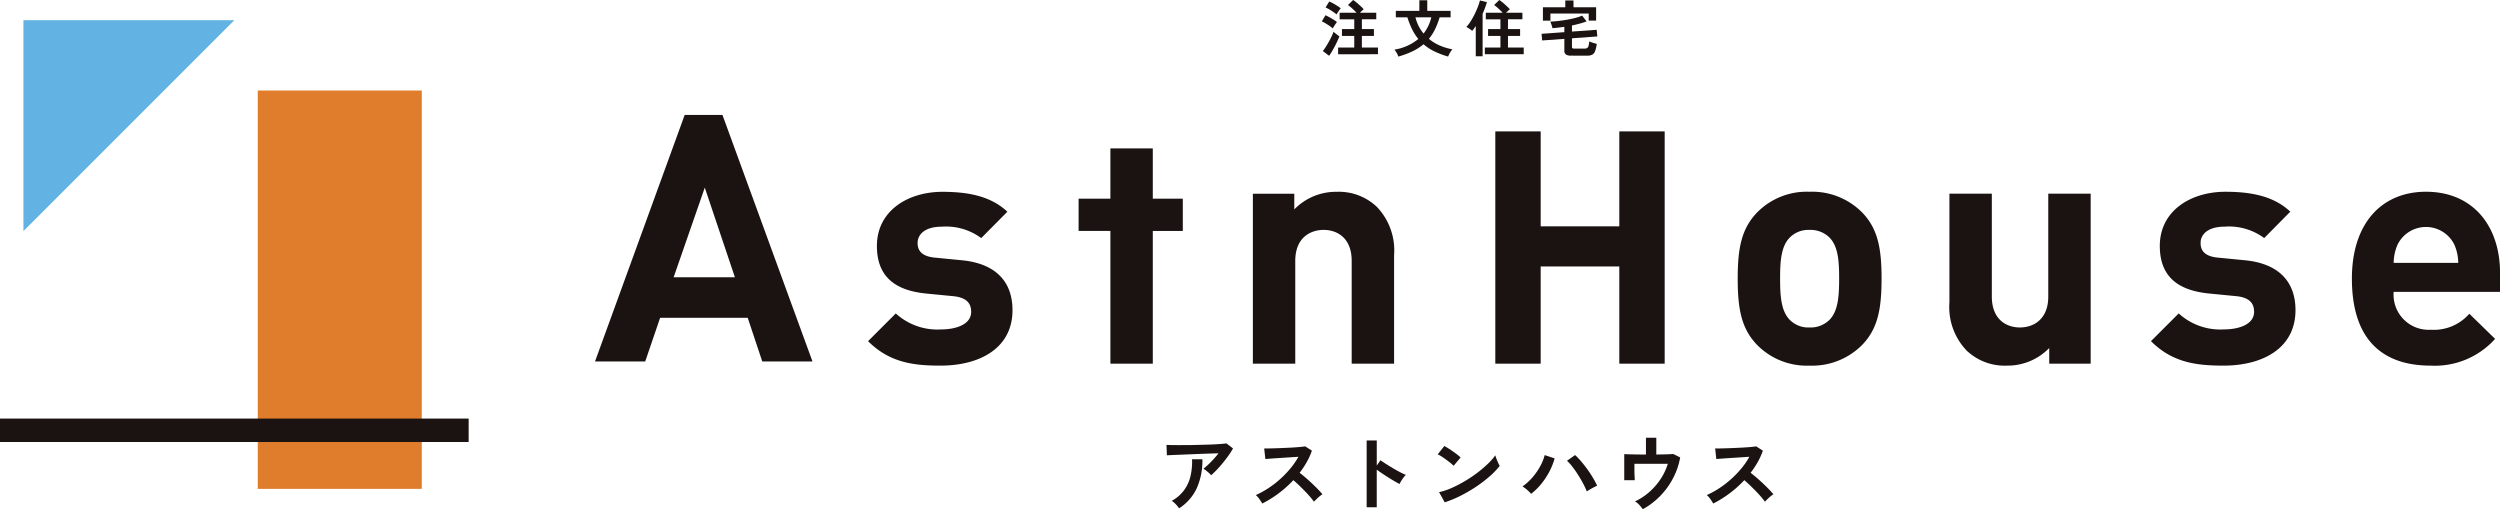
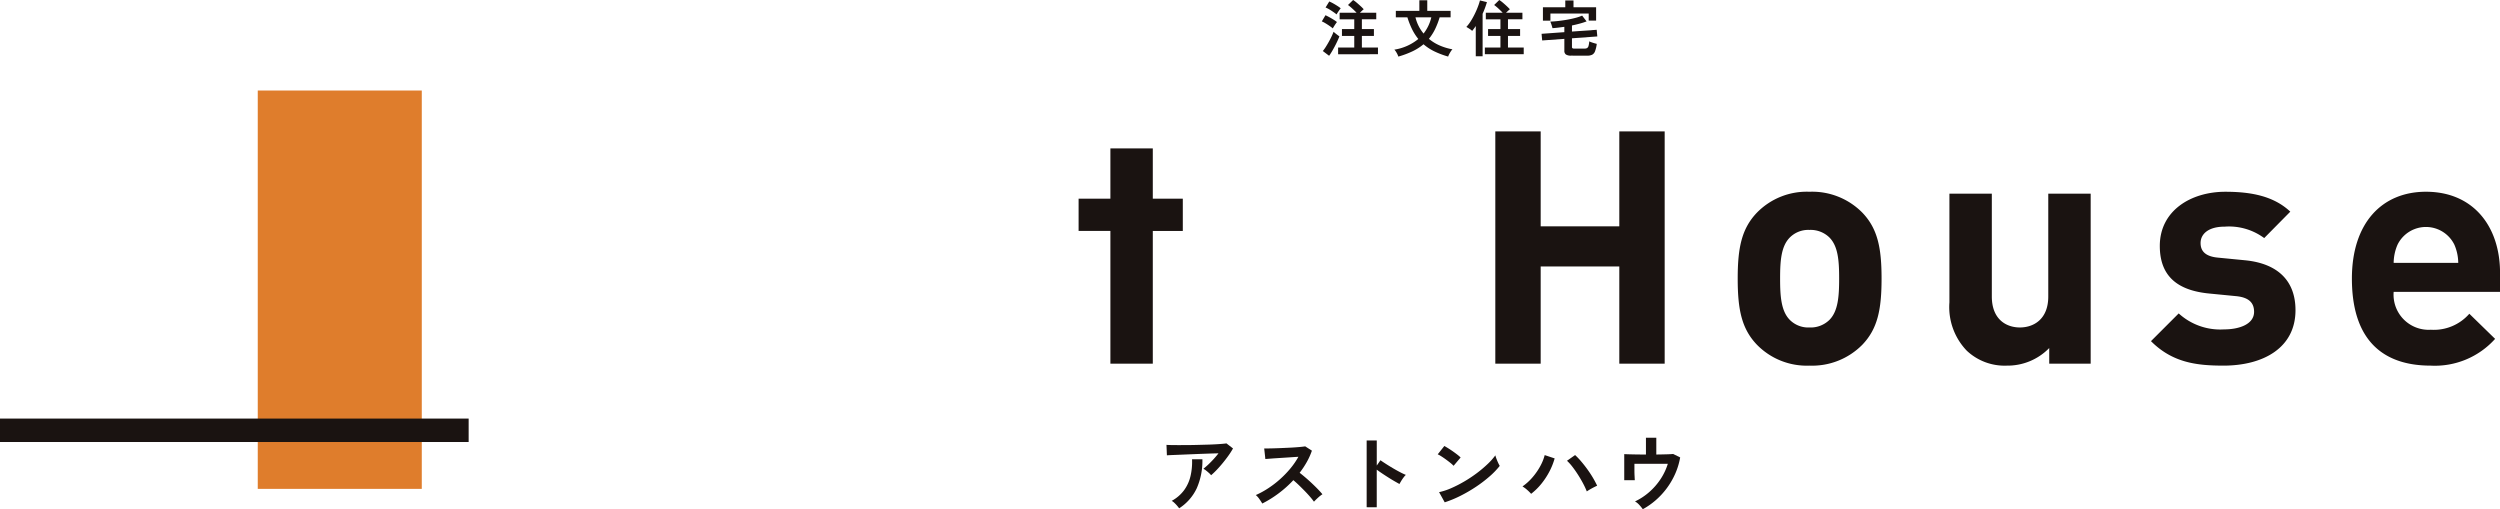
<svg xmlns="http://www.w3.org/2000/svg" width="270" height="54.996" viewBox="0 0 270 54.996">
  <g transform="translate(0 0.332)">
-     <path d="M171.9,54.445c-2.888,0-5.495-.317-7.82-2.642l2.994-2.994a6.664,6.664,0,0,0,4.9,1.726c1.585,0,3.241-.529,3.241-1.9,0-.916-.493-1.55-1.937-1.691l-2.889-.282c-3.311-.317-5.354-1.761-5.354-5.142,0-3.8,3.347-5.847,7.08-5.847,2.853,0,5.249.494,7.01,2.149L176.3,40.672a6.375,6.375,0,0,0-4.262-1.233c-1.832,0-2.607.845-2.607,1.761,0,.669.282,1.444,1.9,1.585l2.888.282c3.628.353,5.46,2.29,5.46,5.39,0,4.05-3.452,5.988-7.785,5.988" transform="translate(-70.329 -15.289)" fill="#1a1311" />
    <path d="M207.31,50.719V36.382h-3.434V32.9h3.434V27.471h4.579V32.9h3.241v3.487h-3.241V50.719" transform="translate(-87.387 -11.775)" fill="#1a1311" />
-     <path d="M247.486,54.233v-11.1c0-2.5-1.585-3.347-3.029-3.347s-3.064.846-3.064,3.347v11.1h-4.579V35.881h4.473v1.691a6.281,6.281,0,0,1,4.58-1.9,5.959,5.959,0,0,1,4.332,1.62,6.8,6.8,0,0,1,1.867,5.213v11.73Z" transform="translate(-101.504 -15.289)" fill="#1a1311" />
    <rect width="17.715" height="43.022" transform="translate(27.838 9.444)" fill="#df7d2c" />
    <rect width="50.614" height="2.531" transform="translate(0 44.874)" fill="#1a1311" />
-     <path d="M4.429,26.017V3.241H27.205Z" transform="translate(-1.899 -1.389)" fill="#62b3e4" />
-     <path d="M130.531,47.764l-1.571-4.712H119.5l-1.608,4.712h-5.422l9.685-26.625h4.076l9.723,26.625Zm-6.207-18.772-3.365,9.685h6.619Z" transform="translate(-48.207 -9.061)" fill="#1a1311" />
    <path d="M225.3,86.671a1.812,1.812,0,0,0-.229-.242c-.1-.09-.2-.176-.309-.26a2.21,2.21,0,0,0-.295-.2c.161-.125.337-.277.528-.457s.382-.373.573-.582.367-.418.528-.626q-.492.009-1.132.031t-1.315.049l-1.3.054q-.626.027-1.11.045t-.716.036l-.045-1.128q.3.019.81.023t1.154,0q.64,0,1.32-.018t1.311-.035q.631-.022,1.127-.058c.331-.024.583-.047.756-.072l.707.546a7.751,7.751,0,0,1-.483.761q-.286.4-.613.8t-.654.743a7.818,7.818,0,0,1-.613.586m-3.455,3.571c-.054-.078-.126-.169-.215-.273s-.185-.206-.286-.3a1.461,1.461,0,0,0-.3-.229A4.067,4.067,0,0,0,222.37,88.3a4.222,4.222,0,0,0,.7-1.521,6.711,6.711,0,0,0,.17-1.835h1.119a7.358,7.358,0,0,1-.613,3.137,5.208,5.208,0,0,1-1.9,2.161" transform="translate(-94.499 -35.676)" fill="#1a1311" />
    <path d="M238.071,89.958q-.117-.2-.309-.474a2.151,2.151,0,0,0-.389-.439,9.27,9.27,0,0,0,1.342-.734A10.558,10.558,0,0,0,240,87.323a10.817,10.817,0,0,0,1.119-1.163,8.094,8.094,0,0,0,.855-1.249q-.439.027-.962.063t-1.038.067q-.515.032-.93.063l-.641.049-.125-1.136q.224,0,.671-.009t1-.031q.555-.022,1.105-.049t.994-.067q.443-.04.658-.076l.725.466a7.446,7.446,0,0,1-.555,1.23,9.52,9.52,0,0,1-.77,1.159q.313.242.667.546t.693.626q.34.322.627.618c.19.2.349.373.474.528a3.591,3.591,0,0,0-.474.371q-.251.228-.439.434a6.937,6.937,0,0,0-.438-.55q-.268-.309-.578-.626t-.622-.618q-.314-.3-.59-.533a11.911,11.911,0,0,1-1.611,1.441,11.727,11.727,0,0,1-1.745,1.083" transform="translate(-101.745 -35.911)" fill="#1a1311" />
    <path d="M258.324,89.883V82.67h1.092v2.712l.4-.573q.215.152.569.38t.756.466q.4.237.779.434a6.04,6.04,0,0,0,.635.3,2.121,2.121,0,0,0-.246.282,4.392,4.392,0,0,0-.255.376c-.078.129-.14.237-.188.327q-.214-.117-.533-.3t-.671-.407q-.354-.224-.681-.443t-.568-.4v4.063Z" transform="translate(-110.725 -35.434)" fill="#1a1311" />
    <path d="M273.472,85.859a3.309,3.309,0,0,0-.327-.3q-.21-.17-.466-.358t-.5-.345a3.227,3.227,0,0,0-.421-.237l.716-.9q.179.1.421.25t.5.331q.255.179.479.353a4.058,4.058,0,0,1,.358.309Zm-.958,3.946-.609-1.1a6.852,6.852,0,0,0,1.338-.443,13.463,13.463,0,0,0,1.41-.725,14.269,14.269,0,0,0,1.342-.895,12.9,12.9,0,0,0,1.15-.971,6.9,6.9,0,0,0,.837-.939,3.049,3.049,0,0,0,.121.375c.057.149.118.294.183.434a3.411,3.411,0,0,0,.17.327,8.488,8.488,0,0,1-1.1,1.141,14.051,14.051,0,0,1-1.454,1.109,15.8,15.8,0,0,1-1.664.971,12.052,12.052,0,0,1-1.727.716" transform="translate(-116.484 -35.885)" fill="#1a1311" />
    <path d="M288.708,89.616a4.438,4.438,0,0,0-.425-.421,3.444,3.444,0,0,0-.506-.376,5.789,5.789,0,0,0,1.083-.984,6.872,6.872,0,0,0,.833-1.2,5.139,5.139,0,0,0,.483-1.2l1.074.358a7.307,7.307,0,0,1-.559,1.405,7.954,7.954,0,0,1-.863,1.32,6.608,6.608,0,0,1-1.119,1.1m6.014-.259a8.2,8.2,0,0,0-.4-.859q-.247-.465-.546-.935t-.608-.868a5.066,5.066,0,0,0-.586-.649l.876-.617a7.622,7.622,0,0,1,.649.68q.336.393.662.841t.6.908q.273.461.47.882c-.15.066-.33.155-.542.269a6.064,6.064,0,0,0-.577.349" transform="translate(-123.348 -36.617)" fill="#1a1311" />
    <path d="M309.014,89.877a4.191,4.191,0,0,0-.371-.457,1.841,1.841,0,0,0-.47-.385,6.653,6.653,0,0,0,1.517-.993,6.927,6.927,0,0,0,1.226-1.392,6.411,6.411,0,0,0,.8-1.678H308.11q0,.314,0,.676t.018.662q.013.3.022.434H307.01V83.926q.34.018.98.031t1.364.014V82.154h1.119V83.97q.609-.009,1.1-.022c.328-.009.567-.022.716-.04l.761.375a7.514,7.514,0,0,1-.537,1.768,8.134,8.134,0,0,1-2.112,2.859,7.839,7.839,0,0,1-1.387.966" transform="translate(-131.592 -35.213)" fill="#1a1311" />
-     <path d="M323.313,89.958q-.117-.2-.309-.474a2.15,2.15,0,0,0-.389-.439,9.271,9.271,0,0,0,1.342-.734,10.56,10.56,0,0,0,1.284-.988,10.817,10.817,0,0,0,1.119-1.163,8.088,8.088,0,0,0,.855-1.249q-.439.027-.962.063t-1.038.067c-.343.021-.653.042-.931.063l-.64.049-.125-1.136q.224,0,.671-.009t1-.031q.555-.022,1.105-.049t.994-.067q.443-.04.658-.076l.725.466a7.445,7.445,0,0,1-.555,1.23,9.518,9.518,0,0,1-.77,1.159q.313.242.667.546t.693.626q.34.322.627.618c.19.2.349.373.474.528a3.59,3.59,0,0,0-.474.371q-.251.228-.439.434a6.937,6.937,0,0,0-.438-.55q-.268-.309-.578-.626t-.622-.618q-.314-.3-.59-.533a11.907,11.907,0,0,1-1.611,1.441,11.728,11.728,0,0,1-1.745,1.083" transform="translate(-138.282 -35.911)" fill="#1a1311" />
    <g transform="translate(0 -0.332)">
      <path d="M251.032,3.066a3.734,3.734,0,0,0-.336-.257q-.217-.151-.447-.29a3.29,3.29,0,0,0-.4-.21l.395-.665c.132.062.273.134.424.217s.3.17.445.26a3.566,3.566,0,0,1,.369.259c-.035.044-.083.111-.145.2s-.12.181-.177.273-.1.162-.125.21m-.4,2.961-.677-.513a4.531,4.531,0,0,0,.325-.457c.112-.178.222-.363.329-.556s.205-.383.293-.569.158-.355.211-.5a4.074,4.074,0,0,0,.313.263q.195.152.319.237-.086.224-.217.507c-.087.188-.183.381-.286.575s-.207.382-.313.559-.2.33-.3.457m.81-4.468A3.854,3.854,0,0,0,251.1,1.3c-.145-.1-.294-.2-.447-.289a2.788,2.788,0,0,0-.4-.2l.4-.651a4.149,4.149,0,0,1,.421.207q.243.135.467.28a3.477,3.477,0,0,1,.349.25c-.035.039-.084.1-.147.191s-.125.177-.181.266-.1.159-.125.207m.171,4.3V5.133h1.744V3.882h-1.329V3.139h1.329V2.086h-1.579v-.71h1.83q-.2-.211-.458-.447a5.3,5.3,0,0,0-.47-.389L253.23,0a3.675,3.675,0,0,1,.392.293c.142.121.282.244.418.369a4.369,4.369,0,0,1,.335.339,2.586,2.586,0,0,0-.2.171q-.111.105-.21.2h1.763v.71h-1.553V3.139h1.3v.743h-1.3V5.133h1.738v.723Z" transform="translate(-107.092)" fill="#1a1311" />
      <path d="M263.991,6.132a1.947,1.947,0,0,0-.171-.385,1.717,1.717,0,0,0-.257-.366,5.381,5.381,0,0,0,2.586-1.151,5.538,5.538,0,0,1-.668-1.043,8.774,8.774,0,0,1-.51-1.293h-1.25v-.7h2.54V.046h.855V1.191h2.52v.7h-1.184a8.3,8.3,0,0,1-.5,1.293,5.333,5.333,0,0,1-.66,1.03,4.77,4.77,0,0,0,1.141.707,6.1,6.1,0,0,0,1.4.424,1.817,1.817,0,0,0-.181.237,3.015,3.015,0,0,0-.171.293,1.615,1.615,0,0,0-.109.254,9.189,9.189,0,0,1-1.5-.566,5.373,5.373,0,0,1-1.161-.763,5.553,5.553,0,0,1-1.181.757,9.778,9.778,0,0,1-1.537.573m2.724-2.487a4.5,4.5,0,0,0,.836-1.75h-1.711a4.273,4.273,0,0,0,.875,1.75" transform="translate(-112.971 -0.02)" fill="#1a1311" />
      <path d="M278.184,6.079V2.809a5.482,5.482,0,0,1-.388.526,2.5,2.5,0,0,0-.3-.227q-.178-.115-.329-.2a4.051,4.051,0,0,0,.483-.635,8.045,8.045,0,0,0,.431-.779q.2-.408.342-.79a5.527,5.527,0,0,0,.211-.658l.756.184a9.354,9.354,0,0,1-.467,1.257V6.079Zm.98-.223V5.133h1.684V3.882h-1.336V3.139h1.336V2.086h-1.579v-.71h1.822q-.2-.211-.454-.447a5.058,5.058,0,0,0-.467-.389L280.724,0a3.508,3.508,0,0,1,.391.293c.143.121.281.244.415.369s.247.238.339.339a2.485,2.485,0,0,0-.2.171l-.217.2h1.77v.71h-1.559V3.139h1.309v.743h-1.309V5.133h1.7v.723Z" transform="translate(-118.801)" fill="#1a1311" />
      <path d="M294.583,6.047a.977.977,0,0,1-.573-.125.482.482,0,0,1-.165-.408V4.237l-2.395.171-.066-.718,2.46-.177V2.935q-.335.046-.658.086t-.625.059a2.275,2.275,0,0,0-.063-.237c-.028-.092-.058-.182-.089-.27a1.367,1.367,0,0,0-.086-.2q.375-.013.849-.066t.961-.138q.487-.086.915-.2a4.522,4.522,0,0,0,.717-.244l.481.625a7.328,7.328,0,0,1-.747.24q-.405.109-.832.2v.658l2.671-.191.066.718-2.737.2v.928a.177.177,0,0,0,.049.141.312.312,0,0,0,.194.043h1.106a.576.576,0,0,0,.286-.059.381.381,0,0,0,.154-.23,2.4,2.4,0,0,0,.079-.494,1.711,1.711,0,0,0,.234.1c.1.035.2.068.31.1s.2.055.266.073a3.4,3.4,0,0,1-.187.8.688.688,0,0,1-.316.375,1.229,1.229,0,0,1-.537.1ZM291.531,2.27V.823h2.415V.092h.888V.823h2.441V2.264h-.8V1.5H292.34v.77Z" transform="translate(-124.895 -0.039)" fill="#1a1311" />
    </g>
    <path d="M296.037,49.339V38.84h-8.491v10.5h-4.9V24.255h4.9V34.507h8.491V24.255h4.9V49.339Z" transform="translate(-121.152 -10.396)" fill="#1a1311" />
    <path d="M341.916,52.186a7.609,7.609,0,0,1-5.707,2.255,7.522,7.522,0,0,1-5.672-2.255c-1.656-1.727-2.079-3.805-2.079-7.152,0-3.312.423-5.391,2.079-7.117a7.52,7.52,0,0,1,5.672-2.255,7.607,7.607,0,0,1,5.707,2.255c1.656,1.726,2.079,3.8,2.079,7.117,0,3.347-.423,5.425-2.079,7.152m-3.559-11.591a2.9,2.9,0,0,0-2.149-.81,2.813,2.813,0,0,0-2.114.81c-.951.951-1.057,2.536-1.057,4.44s.106,3.523,1.057,4.474a2.814,2.814,0,0,0,2.114.811,2.9,2.9,0,0,0,2.149-.811c.951-.951,1.057-2.572,1.057-4.474s-.106-3.488-1.057-4.44" transform="translate(-140.786 -15.285)" fill="#1a1311" />
    <path d="M379.252,54.387V52.7a6.283,6.283,0,0,1-4.58,1.9,5.961,5.961,0,0,1-4.333-1.62,6.8,6.8,0,0,1-1.867-5.214V36.031h4.58v11.1c0,2.5,1.586,3.347,3.031,3.347s3.065-.846,3.065-3.347v-11.1h4.58V54.387Z" transform="translate(-157.935 -15.444)" fill="#1a1311" />
    <path d="M414.394,54.44c-2.889,0-5.5-.317-7.822-2.643l2.995-2.995a6.664,6.664,0,0,0,4.9,1.726c1.586,0,3.241-.529,3.241-1.9,0-.916-.493-1.55-1.938-1.691l-2.889-.282c-3.312-.317-5.355-1.762-5.355-5.144,0-3.8,3.347-5.848,7.082-5.848,2.853,0,5.249.493,7.011,2.149L418.8,40.665a6.38,6.38,0,0,0-4.263-1.234c-1.832,0-2.607.846-2.607,1.762,0,.67.282,1.444,1.9,1.586l2.889.282c3.629.353,5.461,2.29,5.461,5.391,0,4.051-3.453,5.989-7.786,5.989" transform="translate(-174.267 -15.285)" fill="#1a1311" />
    <path d="M449.06,46.478a3.791,3.791,0,0,0,4.016,4.087,5.08,5.08,0,0,0,4.157-1.727l2.784,2.713a8.743,8.743,0,0,1-6.976,2.889c-4.334,0-8.491-1.973-8.491-9.407,0-5.989,3.241-9.372,8-9.372,5.109,0,8,3.735,8,8.773v2.043Zm6.553-5.109a3.42,3.42,0,0,0-6.13,0,5.047,5.047,0,0,0-.423,1.973h6.976a5.068,5.068,0,0,0-.423-1.973" transform="translate(-190.545 -15.285)" fill="#1a1311" />
  </g>
</svg>